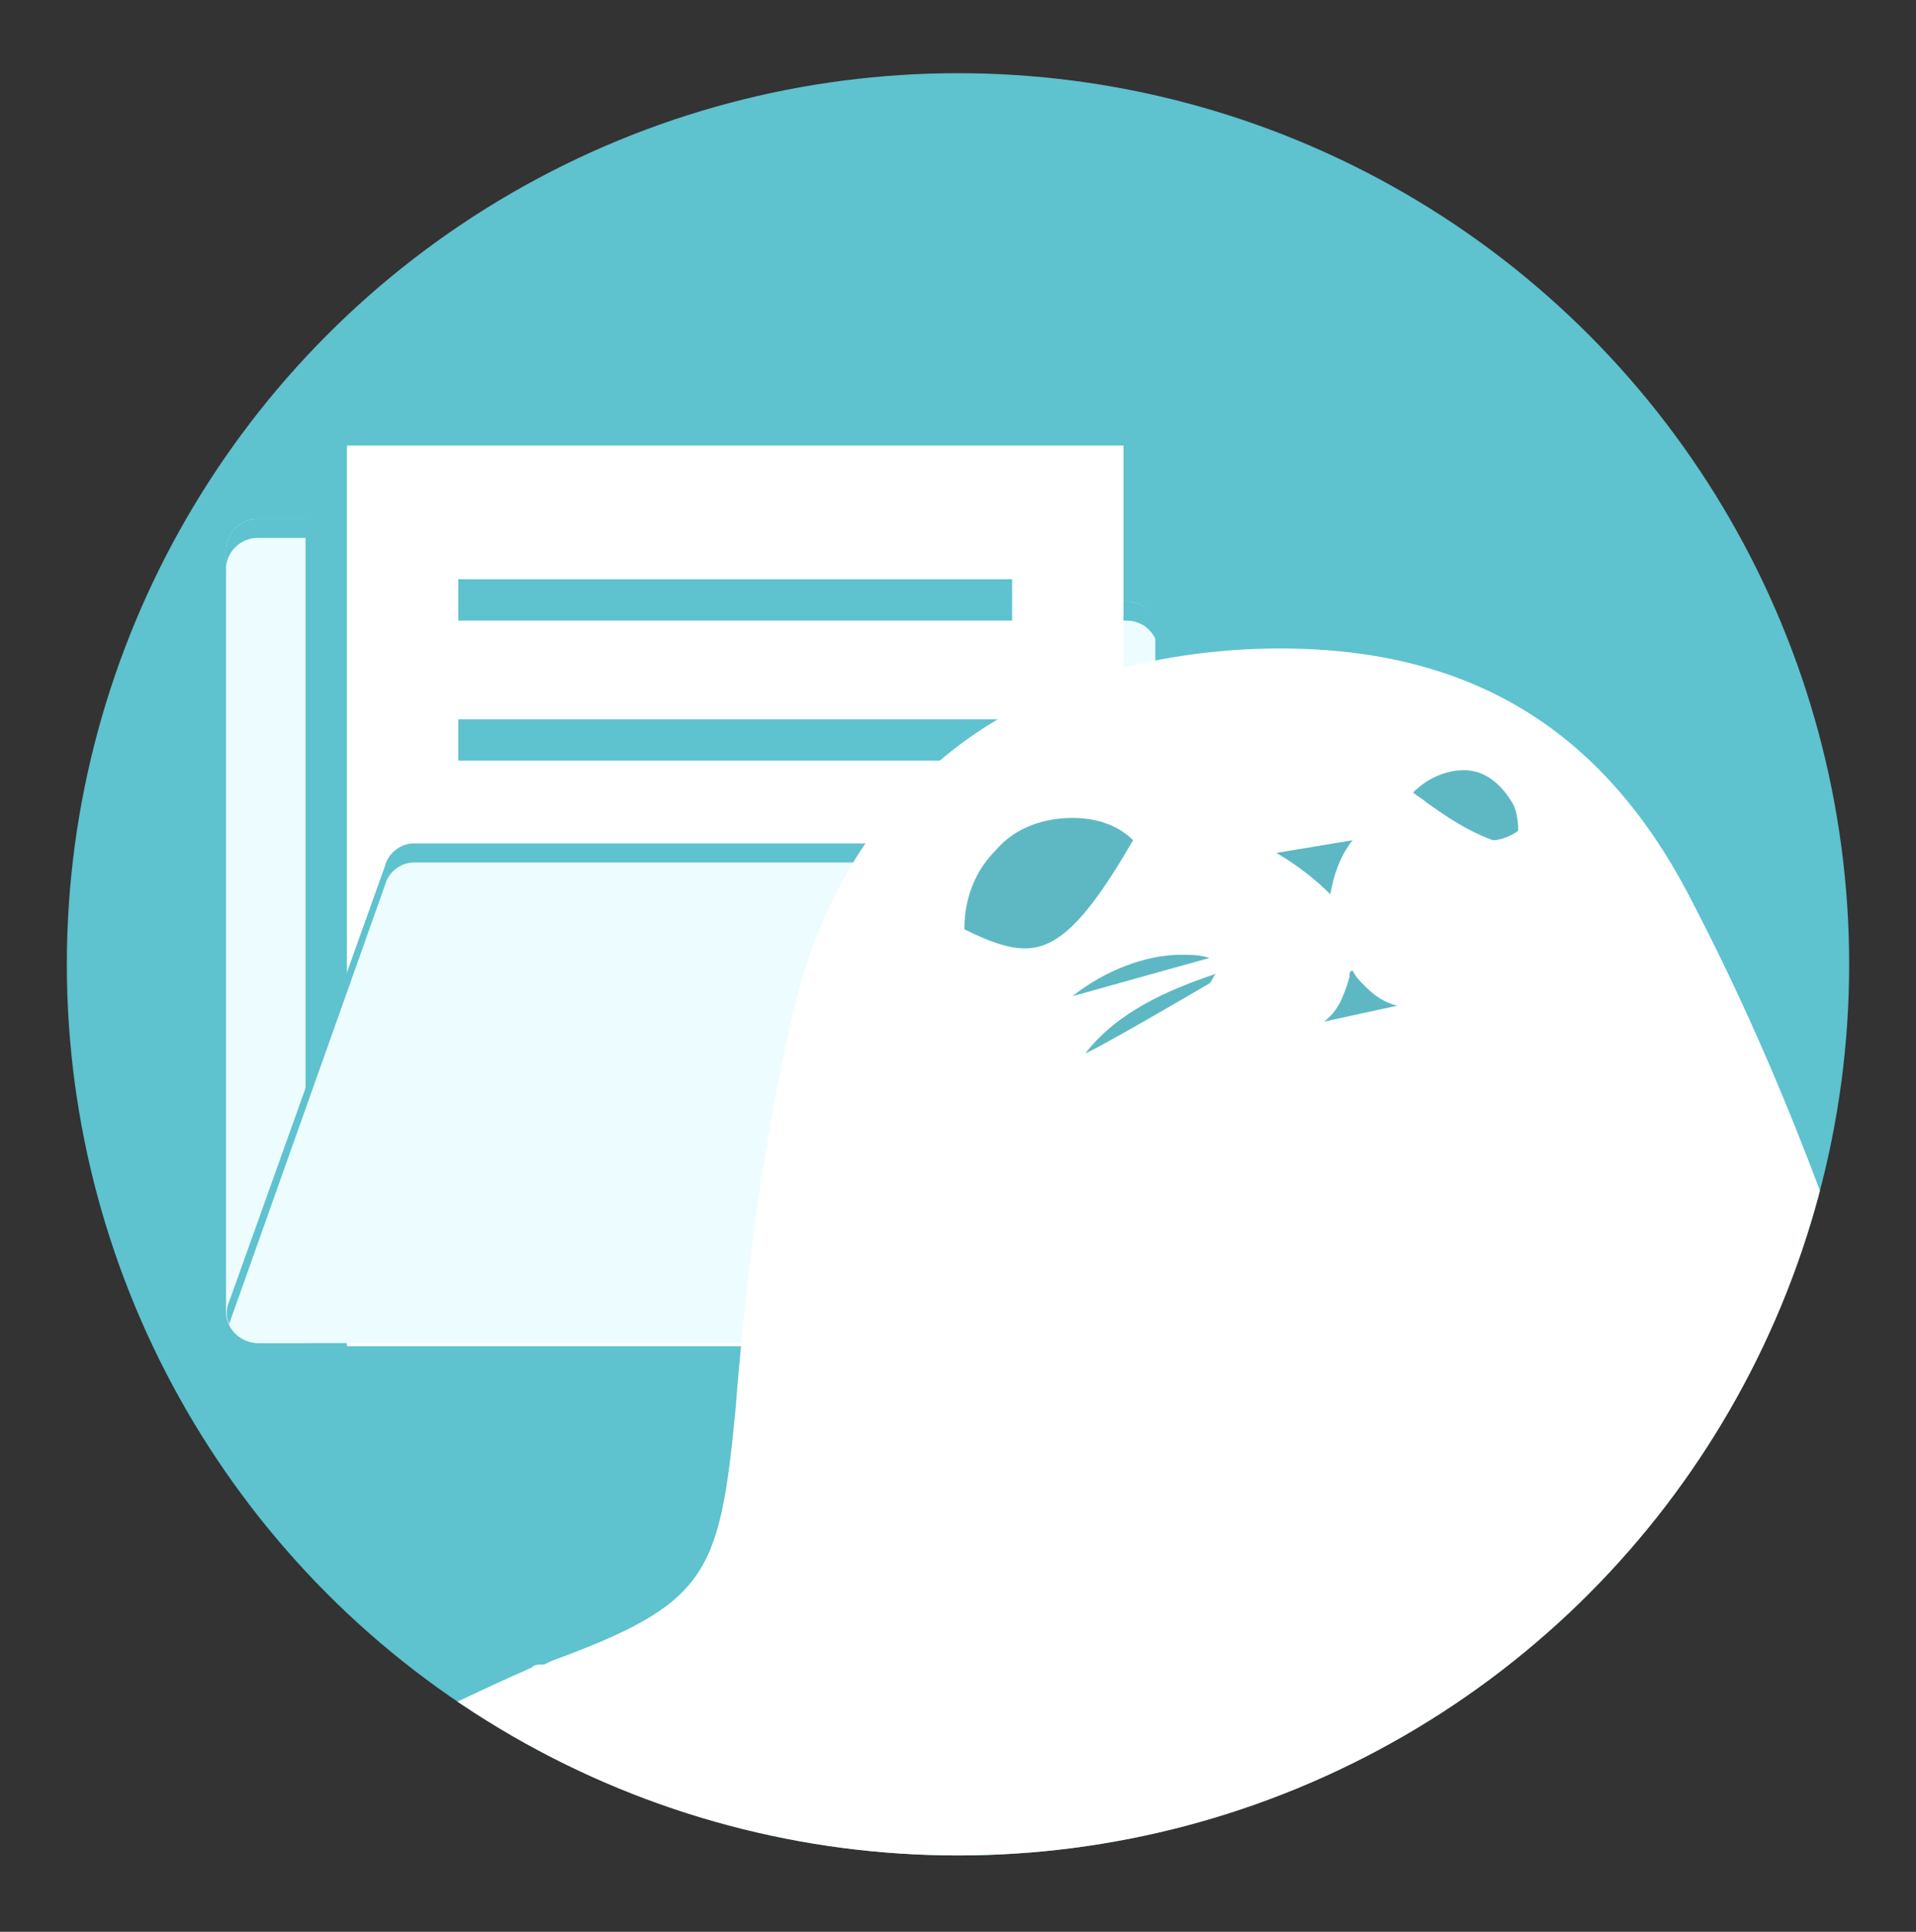
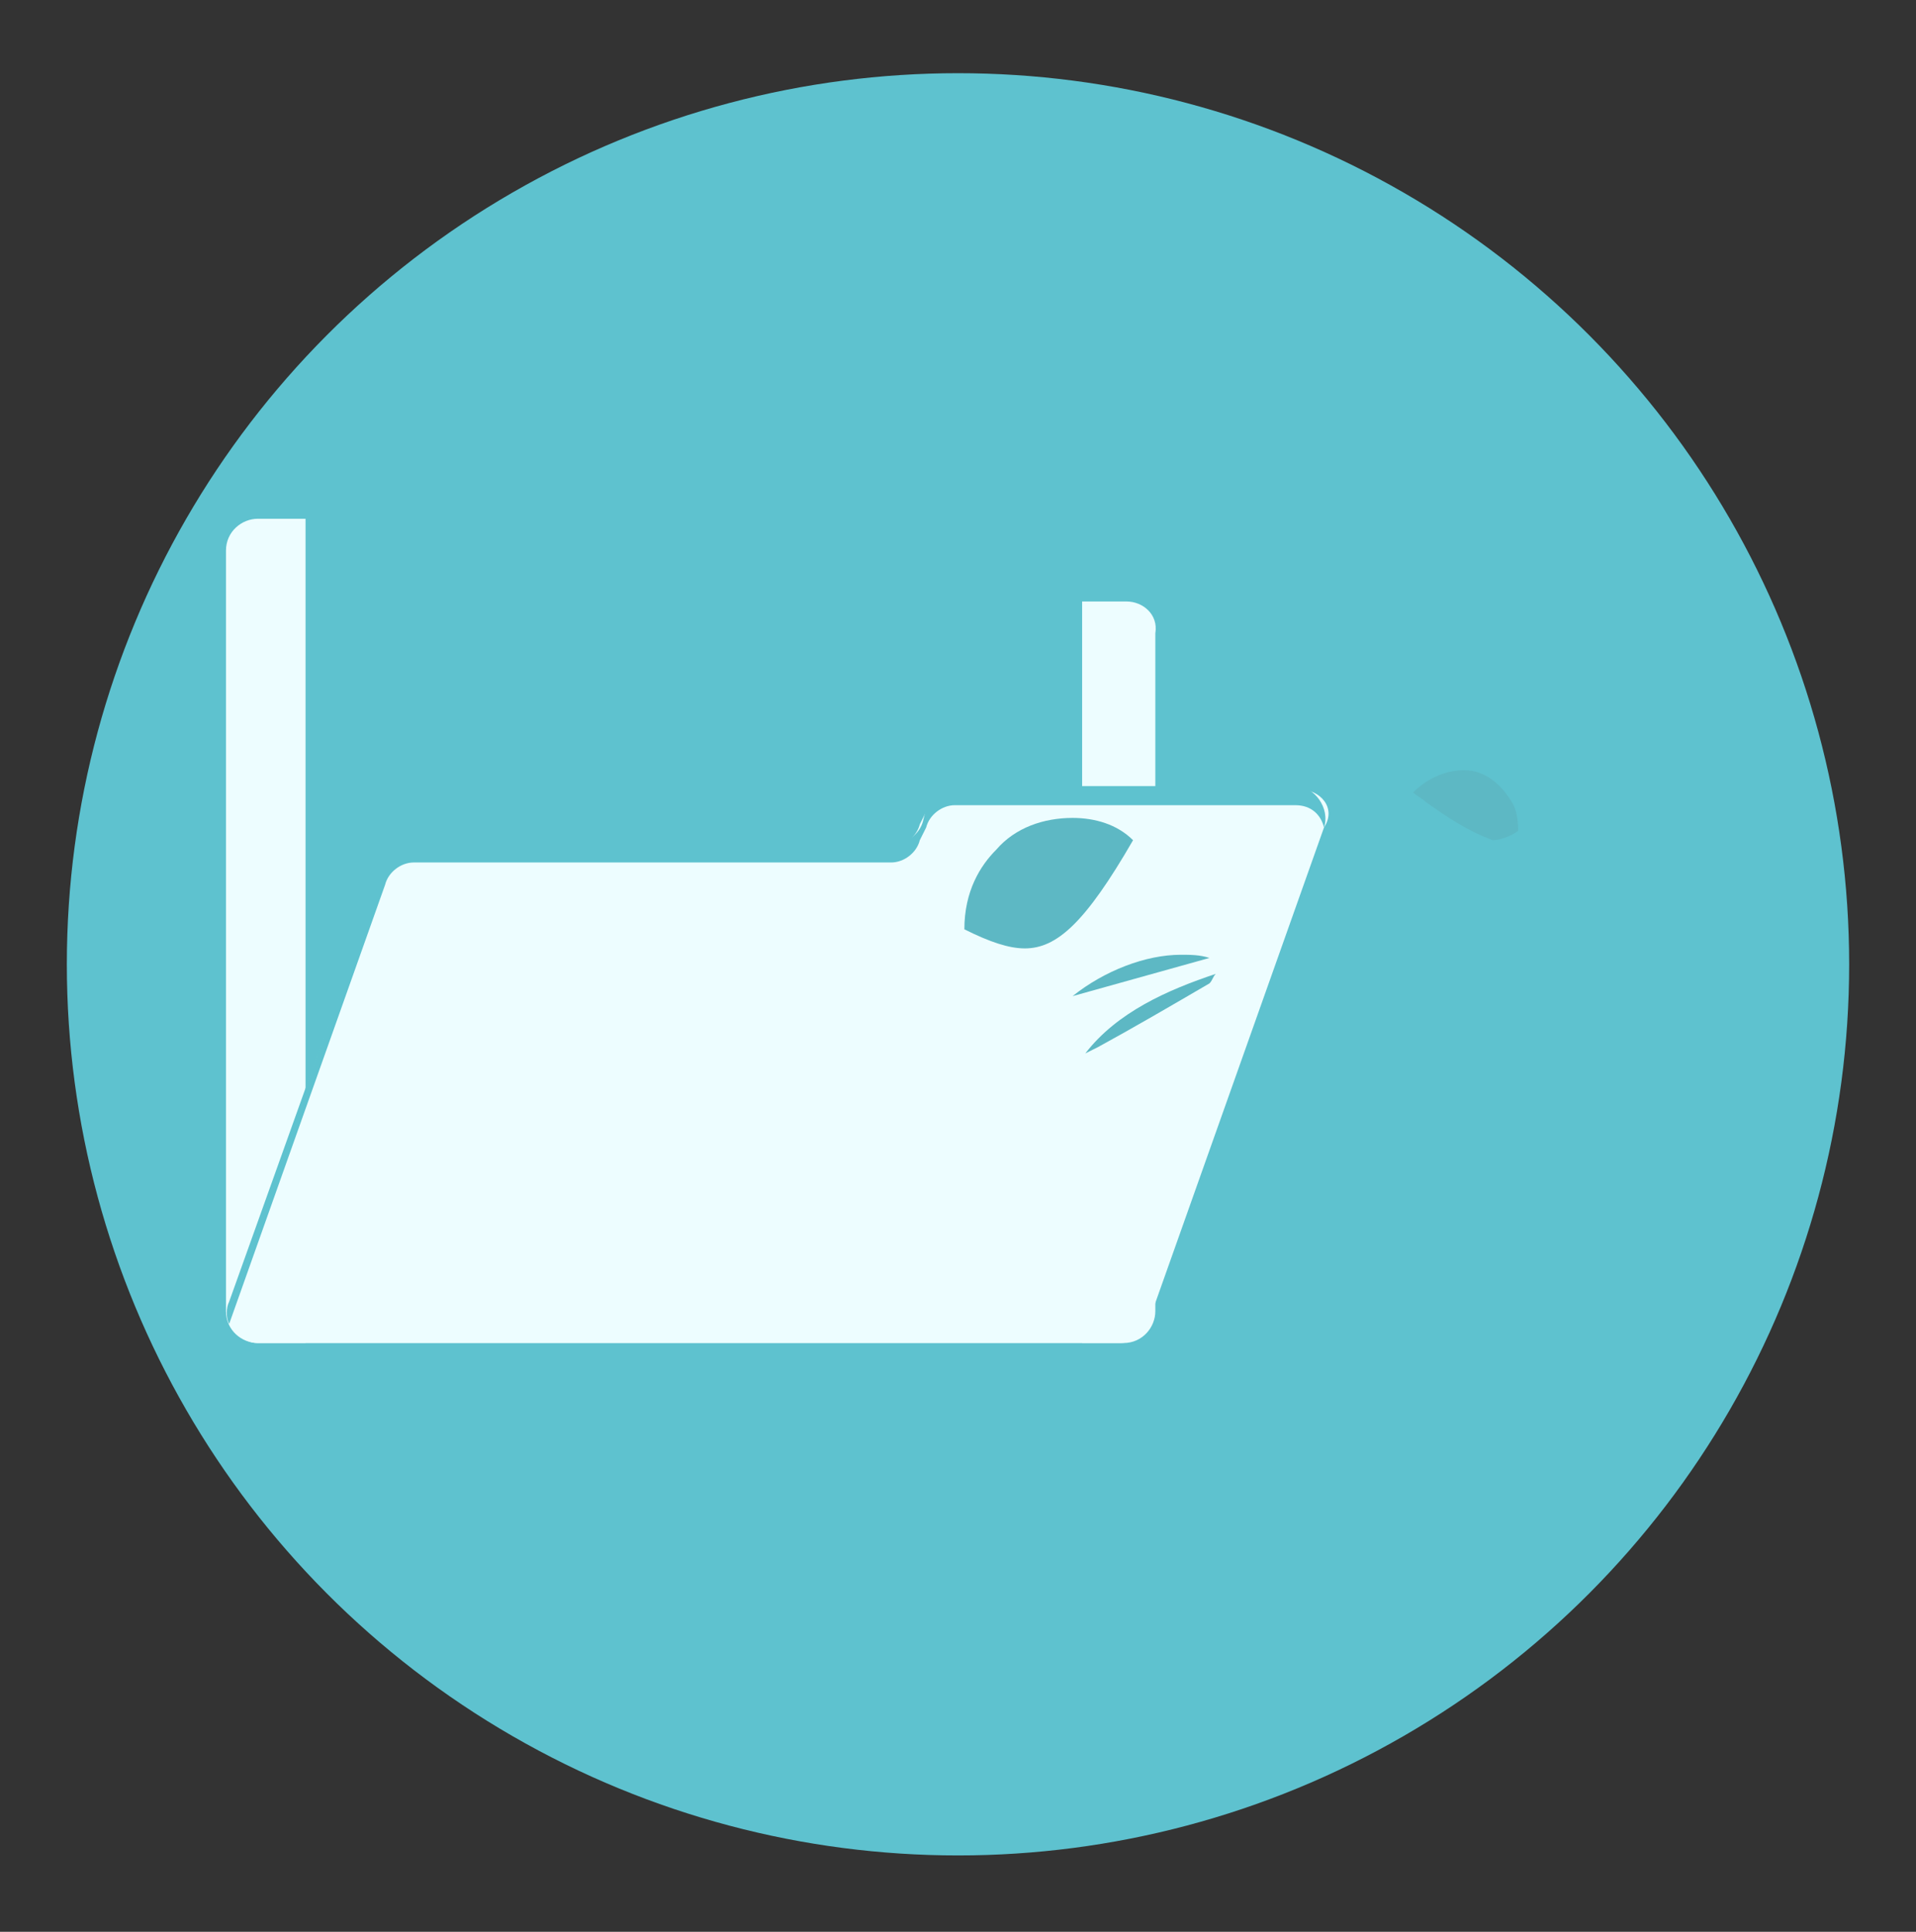
<svg xmlns="http://www.w3.org/2000/svg" xmlns:xlink="http://www.w3.org/1999/xlink" version="1.1" id="レイヤー_1" x="0px" y="0px" viewBox="0 0 60.2 60.7" style="enable-background:new 0 0 60.2 60.7;" xml:space="preserve">
  <rect x="0" y="0" width="60.2" height="60.7" fill="#333333" stroke="none" />
  <style type="text/css"> .st0{clip-path:url(#SVGID_00000045582760186777482010000014687534526545476242_);fill:#5EC2CF;} .st1{clip-path:url(#SVGID_00000002355372579622102650000006119179823730211732_);} .st2{fill:#EDFDFF;} .st3{fill:#5EC2CF;} .st4{fill:#FFFFFF;} .st5{clip-path:url(#SVGID_00000144325480515260974690000016712164932720394402_);} .st6{fill:#5DB8C4;} </style>
  <g>
    <g>
      <defs>
        <circle id="SVGID_1_" cx="30.1" cy="30.3" r="28" />
      </defs>
      <clipPath id="SVGID_00000158014166472088830370000016258872945758160283_">
        <use xlink:href="#SVGID_1_" style="overflow:visible;" />
      </clipPath>
      <path style="clip-path:url(#SVGID_00000158014166472088830370000016258872945758160283_);fill:#5EC2CF;" d="M30.5,58.8 C14.8,58.8,2,46,2,30.3S14.8,1.9,30.5,1.9s28.4,12.8,28.4,28.4S46.1,58.8,30.5,58.8z" />
    </g>
  </g>
  <g>
    <g>
      <defs>
        <circle id="SVGID_00000105420127649636346640000001923597958731232389_" cx="30.1" cy="30.3" r="28" />
      </defs>
      <clipPath id="SVGID_00000016064091983588031760000005798915502949817269_">
        <use xlink:href="#SVGID_00000105420127649636346640000001923597958731232389_" style="overflow:visible;" />
      </clipPath>
      <g style="clip-path:url(#SVGID_00000016064091983588031760000005798915502949817269_);">
        <path class="st2" d="M35.4,18.9H21c-0.6,0-1-0.5-1-1v-0.6c0-0.6-0.5-1-1-1H8.1c-0.5,0-1,0.4-1,1v23.9c0,0.6,0.5,1,1,1h27.2 c0.6,0,1-0.5,1-1V19.9C36.4,19.3,35.9,18.9,35.4,18.9L35.4,18.9z" />
-         <path class="st3" d="M35.4,18.9H21c-0.6,0-1-0.5-1-1v-0.6c0-0.6-0.5-1-1-1H8.1c-0.5,0-1,0.4-1,1v0.6c0-0.6,0.5-1,1-1H19 c0.6,0,1,0.5,1,1v0.6c0,0.6,0.5,1,1,1h14.4c0.6,0,1,0.5,1,1v-0.6C36.4,19.3,35.9,18.9,35.4,18.9L35.4,18.9z" />
        <path class="st3" d="M9.6,12.2H34v30H9.6V12.2z" />
-         <path class="st4" d="M10.9,14h24.4v28.3H10.9V14z" />
        <path class="st2" d="M40.8,24.8H30c-0.4,0-0.8,0.3-0.9,0.7l-0.2,0.4c-0.1,0.4-0.5,0.7-0.9,0.7H13c-0.4,0-0.8,0.3-0.9,0.7 L7.2,40.9c-0.2,0.6,0.3,1.3,0.9,1.3h27.1c0.4,0,0.8-0.3,0.9-0.7L41.6,26C42,25.4,41.5,24.8,40.8,24.8L40.8,24.8z" />
        <path class="st3" d="M12.1,27.8c0.1-0.4,0.5-0.7,0.9-0.7h15c0.4,0,0.8-0.3,0.9-0.7l0.2-0.4c0.1-0.4,0.5-0.7,0.9-0.7h10.7 c0.5,0,0.8,0.3,0.9,0.7l0,0c0.2-0.6-0.3-1.3-0.9-1.3H30c-0.4,0-0.8,0.3-0.9,0.7L29,25.8c-0.1,0.4-0.5,0.7-0.9,0.7H13 c-0.4,0-0.8,0.3-0.9,0.7L7.2,40.9c-0.1,0.2-0.1,0.5,0,0.7L12.1,27.8z" />
        <g>
          <path class="st3" d="M14.4,18.2h17.4v1.3H14.4V18.2z" />
          <path class="st3" d="M14.4,22.6h17.4v1.3H14.4V22.6z" />
        </g>
      </g>
    </g>
  </g>
  <g>
    <g>
      <defs>
        <circle id="SVGID_00000036941812294381146320000007952400646851640480_" cx="30.1" cy="30.3" r="28" />
      </defs>
      <clipPath id="SVGID_00000103264056673883602740000009543724952251394721_">
        <use xlink:href="#SVGID_00000036941812294381146320000007952400646851640480_" style="overflow:visible;" />
      </clipPath>
      <g style="clip-path:url(#SVGID_00000103264056673883602740000009543724952251394721_);">
        <g id="XMLID_00000009553160698309158290000010369200943674695588_">
-           <path class="st4" d="M73.5,91.3l-0.4,0.1l0,0l-0.3,0.1l-0.6-0.2c-0.5-0.1-0.9-0.2-1.3-0.5c-0.6-0.4-1.2-0.6-1.9-0.6 c-0.6,0-1.2,0.1-2.1,0.5c-1,0.4-1.9,0.6-2.9,0.8c-3.9,0.8-7.7-0.1-11.2-2.5l-0.3,0.5c-1-0.4-2-0.3-3.2,0.3 c-1.4,0.7-3,1.1-4.6,1.6l-0.2,0.1c-0.7,0.2-1.4,0.4-2.1,0.7l-0.3,0.1l0.1,1.6l4.8,0.6c2.9,0.4,4.5,2.3,4.5,5.1 c0,0.4-0.1,0.8-0.2,1.1h-1.8c-0.5-0.3-1-0.9-1.4-1.4c-0.2-0.2-0.4-0.5-0.6-0.7l-0.9-1l0.2,1.3c0.1,0.3,0.1,0.6,0.1,0.8 c0.1,0.7,0,1.2-0.3,1.5c-0.4,0.4-1,0.4-1.7,0l-0.2,0.3l0.1-0.4l-0.2-0.1c-0.7-0.4-1.2-1-1.6-1.5c-0.3-0.3-0.4-0.7-0.6-1.1 l-0.2-0.5l-0.6,0.5v2.6h-1.5c-0.8-0.3-1.4-0.7-2-1.1c-1.4-1.3-2.6-1.6-4.4-1.3c-0.3,0-0.6,0.1-0.9,0.1c-1.7,0-3.5-0.7-4.3-1.2 c-4.3-2.1-8.2-5.4-11.4-9.6c-0.7-1-1.5-2.3-0.8-4.2c0.1-0.2,0.1-0.5,0.1-0.9l-0.1-0.7l-0.6,0.5c-0.8,0.7-1.3,1.4-1.5,2.3 s0,1.8,0.5,2.6c0.8,1.3,1.7,2.4,2.7,3.6l0.1,0.1c0.4,0.5,0.9,1.1,1.3,1.7l0.2,0.2h-0.3c-0.1,0-0.3,0-0.4,0c-0.3,0-0.7,0.1-1,0.1 c-15.7,0-31.3,0-47,0h-19H-49c-0.1,0-0.1,0-0.2,0c-0.1,0-0.2,0-0.3,0h-0.2c-1.3-0.1-2.4-0.2-2.5-1.6c-0.1-0.7,0.2-1.3,0.7-1.6 l1.3-0.5c0.3-0.1,0.7-0.1,1-0.2c0.4-0.1,0.8-0.1,1.2-0.1l2-0.2l-1.8-0.5v-0.1c0-1.8,0.3-2.5,1.3-2.9l0.7-0.2 c0.9-0.3,1.7-0.5,2.6-0.9c1.9-0.7,3.6-1.3,5.6-1.3c0.6,0,1.2,0.1,1.9,0.2c6.7,1.4,12.8-1.2,17.6-7.2 c5.9-7.3,11.5-12.2,17.7-15.6c3.8-2,7.8-3.8,11.6-5.6l0.7-0.3c1.6-0.7,3.2-1.5,4.8-2.2c0.1-0.1,0.2-0.1,0.4-0.1l0.2-0.1 c4.9-1.8,5.3-2.7,5.8-7.8c0.4-5.1,1-9,1.8-12.5c1.6-7,6.7-11.1,14.3-11.5c6.5-0.3,11,2.2,13.9,7.8c3.5,6.7,6.2,14.4,8.6,24.3 c1.6,6.8,2.5,12.5,1.4,18.3c-0.6,3-1.8,5.9-3,8.8c-0.5,1.1-0.8,2.3,0.3,3.6c0.5,0.6,0.9,1.3,1.4,2c0.7,1,1.5,1.5,2.7,1.5 c0.2,0,0.5,0,0.8-0.1c0.3,0,0.7-0.1,1-0.1c2.5,0,5.9,1.1,7.1,4.1C73.4,91.1,73.5,91.2,73.5,91.3z" />
-         </g>
+           </g>
        <path class="st6" d="M32.2,29.8c-0.5,0-1.1-0.2-1.9-0.6c0-1.2,0.5-2,1-2.5c0.6-0.7,1.5-1,2.4-1c0.7,0,1.4,0.2,1.9,0.7 C34.1,29,33.2,29.8,32.2,29.8z" />
-         <path class="st6" d="M41.6,32.1c0.4-0.3,0.6-0.7,0.8-1.4c0-0.1,0-0.2,0.1-0.2c0.1,0.2,0.2,0.3,0.4,0.5c0.3,0.3,0.6,0.5,1,0.6 L41.6,32.1z M41.8,28.1c-0.4-0.4-1-0.9-1.7-1.3l2.4-0.4C42.1,26.9,41.9,27.5,41.8,28.1z" />
        <path class="st6" d="M46.9,26.4C46.8,26.4,46.8,26.4,46.9,26.4c-0.8-0.3-1.4-0.7-2.1-1.2c-0.1-0.1-0.3-0.2-0.4-0.3 c0.5-0.5,1.1-0.7,1.6-0.7c0.7,0,1.2,0.5,1.5,1c0.2,0.3,0.2,0.8,0.2,0.9C47.6,26.2,47.2,26.4,46.9,26.4z" />
        <g>
          <path class="st6" d="M42.7,32.3c0-0.3,0-0.6,0-0.9" />
        </g>
        <g>
          <path class="st6" d="M41.1,27" />
        </g>
        <path class="st6" d="M33.7,31.3c1-0.8,2.3-1.3,3.4-1.3c0.3,0,0.6,0,0.9,0.1L33.7,31.3z" />
        <path class="st6" d="M34.1,33.1c1-1.3,2.6-2,4.1-2.5c-0.1,0.1-0.1,0.2-0.2,0.3c-1.2,0.7-2.4,1.4-3.5,2L34.1,33.1z" />
      </g>
    </g>
  </g>
</svg>